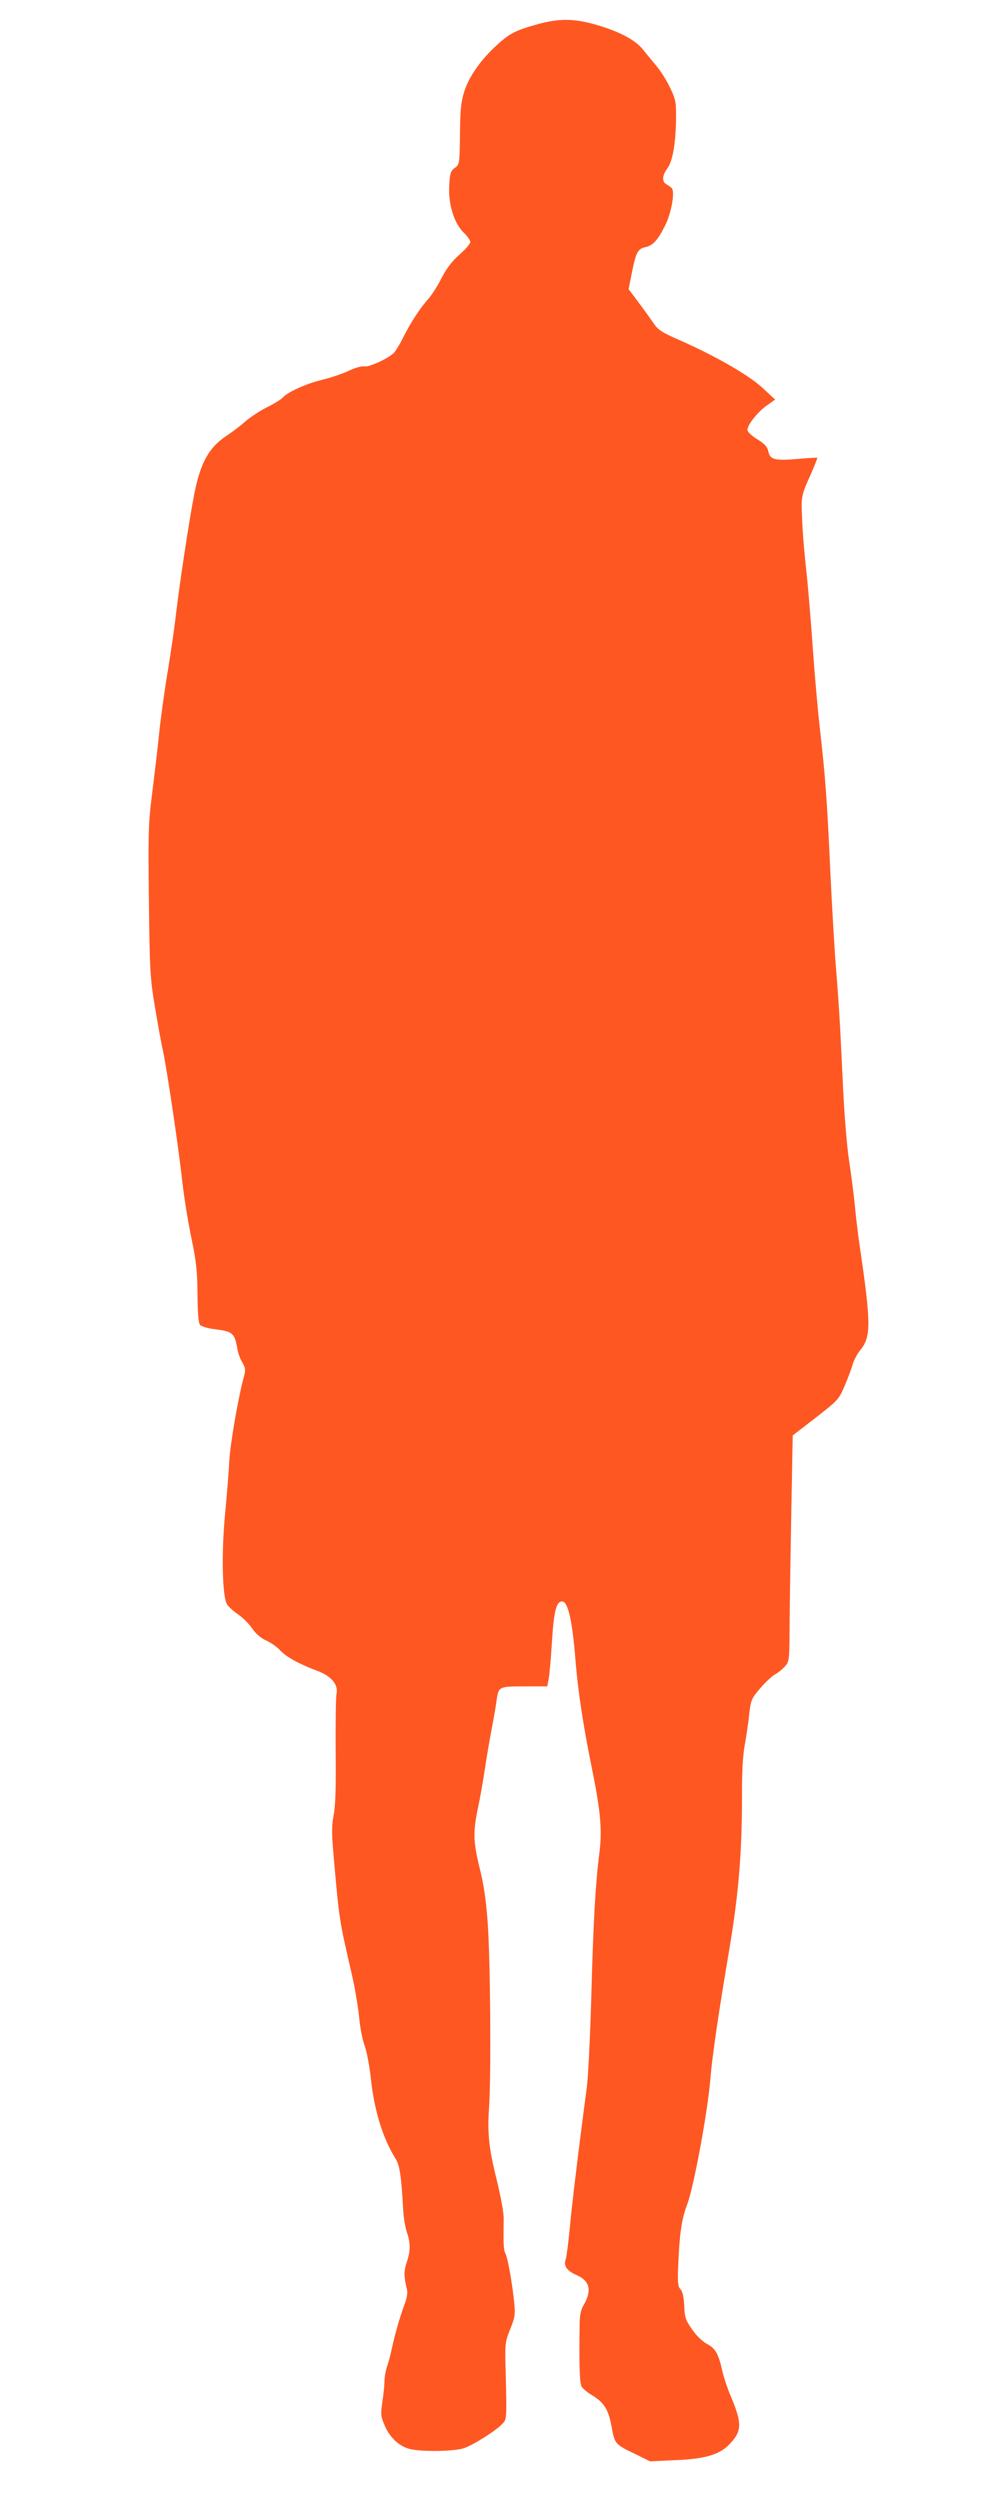
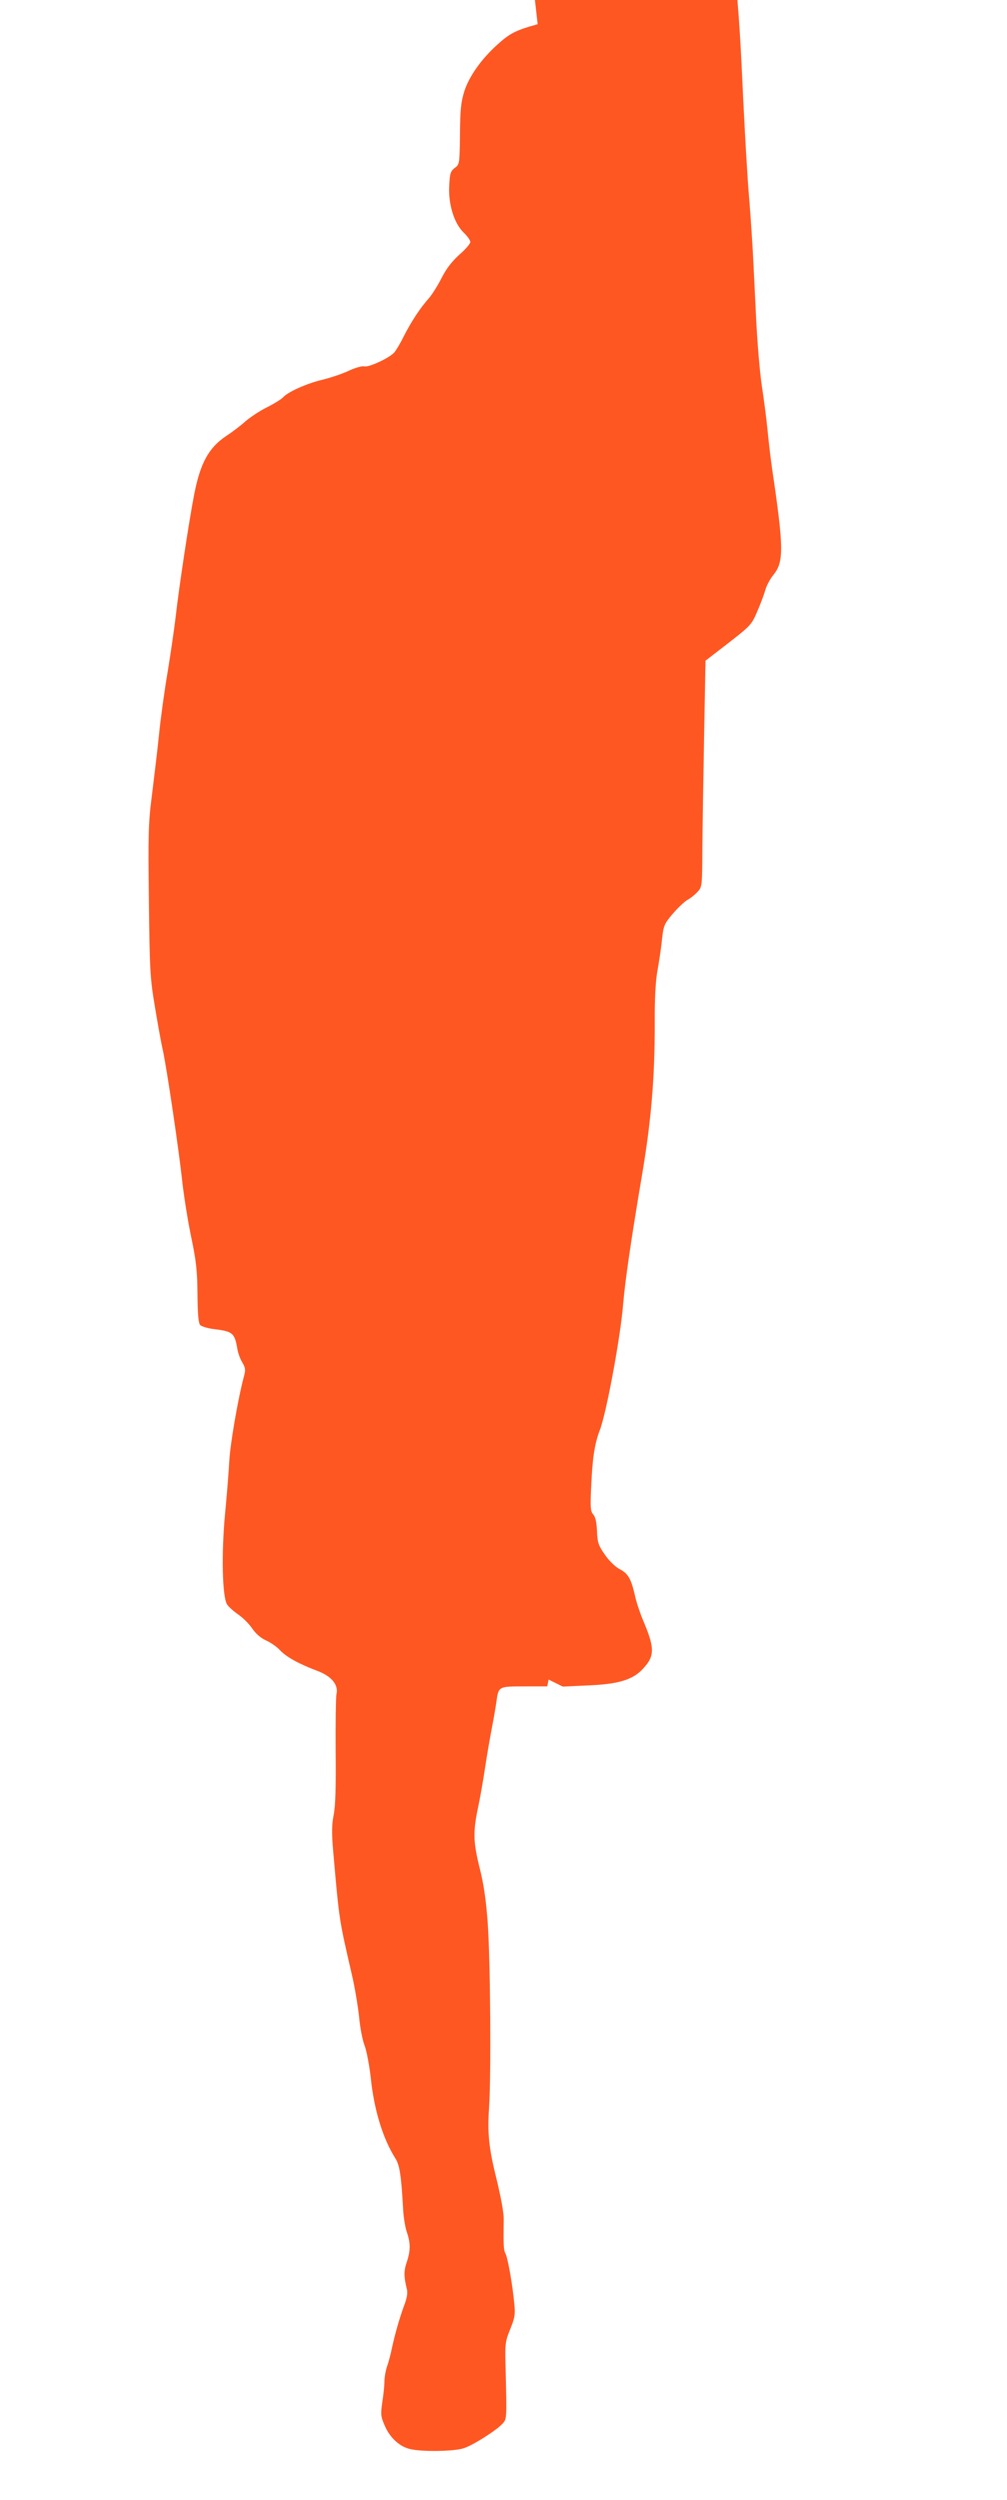
<svg xmlns="http://www.w3.org/2000/svg" version="1.0" width="516pt" height="1280pt" viewBox="0 0 516 1280" preserveAspectRatio="xMidYMid meet">
  <g transform="translate(0,1280) scale(0.1,-0.1)" fill="#ff5722" stroke="none">
-     <path d="M2755 12676 c-112 -31 -142 -46 -207 -105 -83 -75 -144 -162 -169 -239 -17 -55 -21 -95 -22 -220 -2 -150 -2 -154 -27 -172 -21 -16 -25 -28 -28 -89 -6 -95 25 -195 74 -242 19 -18 34 -40 34 -48 0 -9 -25 -38 -55 -64 -38 -34 -67 -71 -91 -118 -19 -38 -49 -86 -67 -107 -45 -50 -91 -121 -129 -196 -16 -33 -38 -69 -47 -80 -25 -29 -131 -78 -154 -72 -12 3 -47 -7 -81 -23 -34 -16 -95 -36 -136 -46 -80 -19 -177 -63 -200 -90 -8 -9 -45 -32 -83 -51 -38 -19 -87 -52 -110 -72 -23 -21 -68 -55 -100 -76 -88 -59 -131 -139 -162 -298 -27 -139 -79 -484 -95 -628 -6 -52 -24 -176 -40 -275 -17 -99 -37 -245 -45 -325 -8 -80 -25 -218 -36 -308 -19 -146 -20 -201 -16 -545 4 -351 6 -394 30 -537 14 -85 32 -186 41 -225 22 -103 82 -508 100 -675 9 -80 30 -210 47 -290 25 -120 30 -170 31 -288 1 -105 5 -147 14 -157 8 -7 37 -16 66 -20 101 -12 110 -20 124 -100 3 -22 15 -54 26 -72 16 -27 17 -38 8 -71 -30 -112 -70 -342 -75 -433 -3 -57 -13 -180 -22 -274 -19 -205 -14 -422 11 -461 9 -13 35 -36 57 -51 22 -15 54 -46 71 -71 19 -28 45 -50 72 -62 22 -10 55 -32 71 -50 33 -35 97 -70 190 -105 73 -27 111 -72 99 -120 -3 -16 -5 -148 -4 -292 2 -181 -1 -281 -10 -325 -10 -51 -11 -92 -2 -194 31 -353 29 -338 96 -629 14 -60 30 -156 36 -211 5 -56 18 -123 29 -150 10 -27 24 -101 31 -164 17 -164 62 -310 125 -410 23 -35 31 -87 41 -266 2 -40 11 -91 19 -114 19 -55 19 -95 -1 -154 -15 -44 -15 -73 1 -138 5 -18 0 -46 -13 -80 -24 -65 -47 -145 -63 -218 -6 -30 -17 -73 -25 -95 -8 -23 -14 -58 -14 -78 0 -21 -5 -69 -11 -107 -9 -62 -8 -73 12 -119 25 -60 73 -106 126 -120 57 -16 233 -14 282 4 49 17 168 93 196 125 22 24 22 24 16 270 -4 139 -3 148 23 213 24 59 27 75 21 135 -10 101 -33 230 -45 253 -10 18 -11 48 -9 174 1 35 -15 119 -41 225 -35 142 -43 222 -34 347 11 163 7 754 -7 948 -8 111 -20 196 -40 275 -34 136 -36 188 -10 312 11 51 27 143 36 203 9 61 25 153 35 205 10 52 21 115 24 140 11 75 11 75 143 75 l117 0 7 35 c4 19 12 105 17 190 10 159 22 210 52 210 31 0 53 -97 70 -315 13 -155 40 -330 87 -560 41 -204 49 -302 34 -415 -20 -157 -31 -353 -41 -730 -6 -206 -16 -420 -24 -475 -36 -269 -77 -603 -87 -720 -7 -71 -16 -140 -20 -153 -13 -34 6 -60 57 -82 67 -29 78 -80 33 -156 -13 -21 -19 -51 -19 -100 -3 -204 0 -296 10 -314 6 -10 30 -31 53 -44 62 -37 86 -75 101 -163 16 -87 17 -89 124 -140 l73 -36 127 6 c158 6 234 29 286 88 59 64 58 105 -3 248 -15 36 -34 93 -41 126 -19 84 -35 112 -79 134 -22 12 -53 42 -75 74 -33 47 -38 63 -40 121 -2 44 -8 72 -19 84 -14 15 -16 36 -11 138 6 145 17 222 44 293 35 90 107 483 120 646 9 112 40 327 99 675 45 270 63 483 63 759 -1 128 4 221 14 275 8 44 19 116 23 158 8 72 11 80 56 133 27 31 60 62 74 70 14 7 37 25 51 40 25 27 25 28 26 228 1 111 5 372 9 580 l7 377 118 91 c113 88 119 94 148 163 17 39 35 88 41 109 5 20 24 56 43 79 52 66 51 138 -9 543 -8 55 -18 143 -23 195 -5 52 -18 154 -29 225 -11 72 -24 231 -30 355 -6 124 -13 270 -16 325 -3 55 -11 181 -19 280 -9 99 -22 331 -31 515 -17 374 -25 486 -54 740 -11 96 -27 281 -36 410 -9 129 -23 298 -31 375 -16 147 -23 237 -26 345 -1 57 4 77 41 159 23 51 40 95 39 97 -2 1 -48 -1 -102 -6 -116 -10 -141 -3 -149 39 -5 23 -19 39 -57 62 -29 18 -50 38 -50 48 0 26 54 94 101 126 l41 29 -65 60 c-69 65 -246 166 -431 247 -86 38 -104 49 -130 88 -17 25 -52 73 -78 108 l-47 62 18 91 c21 100 29 116 70 125 37 8 62 36 99 110 31 60 51 170 35 190 -4 6 -17 15 -28 21 -24 14 -23 45 5 82 26 36 42 124 44 247 1 92 -1 105 -30 165 -17 36 -48 86 -70 112 -21 25 -53 64 -70 85 -40 50 -124 93 -242 127 -113 32 -187 32 -297 2z" />
+     <path d="M2755 12676 c-112 -31 -142 -46 -207 -105 -83 -75 -144 -162 -169 -239 -17 -55 -21 -95 -22 -220 -2 -150 -2 -154 -27 -172 -21 -16 -25 -28 -28 -89 -6 -95 25 -195 74 -242 19 -18 34 -40 34 -48 0 -9 -25 -38 -55 -64 -38 -34 -67 -71 -91 -118 -19 -38 -49 -86 -67 -107 -45 -50 -91 -121 -129 -196 -16 -33 -38 -69 -47 -80 -25 -29 -131 -78 -154 -72 -12 3 -47 -7 -81 -23 -34 -16 -95 -36 -136 -46 -80 -19 -177 -63 -200 -90 -8 -9 -45 -32 -83 -51 -38 -19 -87 -52 -110 -72 -23 -21 -68 -55 -100 -76 -88 -59 -131 -139 -162 -298 -27 -139 -79 -484 -95 -628 -6 -52 -24 -176 -40 -275 -17 -99 -37 -245 -45 -325 -8 -80 -25 -218 -36 -308 -19 -146 -20 -201 -16 -545 4 -351 6 -394 30 -537 14 -85 32 -186 41 -225 22 -103 82 -508 100 -675 9 -80 30 -210 47 -290 25 -120 30 -170 31 -288 1 -105 5 -147 14 -157 8 -7 37 -16 66 -20 101 -12 110 -20 124 -100 3 -22 15 -54 26 -72 16 -27 17 -38 8 -71 -30 -112 -70 -342 -75 -433 -3 -57 -13 -180 -22 -274 -19 -205 -14 -422 11 -461 9 -13 35 -36 57 -51 22 -15 54 -46 71 -71 19 -28 45 -50 72 -62 22 -10 55 -32 71 -50 33 -35 97 -70 190 -105 73 -27 111 -72 99 -120 -3 -16 -5 -148 -4 -292 2 -181 -1 -281 -10 -325 -10 -51 -11 -92 -2 -194 31 -353 29 -338 96 -629 14 -60 30 -156 36 -211 5 -56 18 -123 29 -150 10 -27 24 -101 31 -164 17 -164 62 -310 125 -410 23 -35 31 -87 41 -266 2 -40 11 -91 19 -114 19 -55 19 -95 -1 -154 -15 -44 -15 -73 1 -138 5 -18 0 -46 -13 -80 -24 -65 -47 -145 -63 -218 -6 -30 -17 -73 -25 -95 -8 -23 -14 -58 -14 -78 0 -21 -5 -69 -11 -107 -9 -62 -8 -73 12 -119 25 -60 73 -106 126 -120 57 -16 233 -14 282 4 49 17 168 93 196 125 22 24 22 24 16 270 -4 139 -3 148 23 213 24 59 27 75 21 135 -10 101 -33 230 -45 253 -10 18 -11 48 -9 174 1 35 -15 119 -41 225 -35 142 -43 222 -34 347 11 163 7 754 -7 948 -8 111 -20 196 -40 275 -34 136 -36 188 -10 312 11 51 27 143 36 203 9 61 25 153 35 205 10 52 21 115 24 140 11 75 11 75 143 75 l117 0 7 35 l73 -36 127 6 c158 6 234 29 286 88 59 64 58 105 -3 248 -15 36 -34 93 -41 126 -19 84 -35 112 -79 134 -22 12 -53 42 -75 74 -33 47 -38 63 -40 121 -2 44 -8 72 -19 84 -14 15 -16 36 -11 138 6 145 17 222 44 293 35 90 107 483 120 646 9 112 40 327 99 675 45 270 63 483 63 759 -1 128 4 221 14 275 8 44 19 116 23 158 8 72 11 80 56 133 27 31 60 62 74 70 14 7 37 25 51 40 25 27 25 28 26 228 1 111 5 372 9 580 l7 377 118 91 c113 88 119 94 148 163 17 39 35 88 41 109 5 20 24 56 43 79 52 66 51 138 -9 543 -8 55 -18 143 -23 195 -5 52 -18 154 -29 225 -11 72 -24 231 -30 355 -6 124 -13 270 -16 325 -3 55 -11 181 -19 280 -9 99 -22 331 -31 515 -17 374 -25 486 -54 740 -11 96 -27 281 -36 410 -9 129 -23 298 -31 375 -16 147 -23 237 -26 345 -1 57 4 77 41 159 23 51 40 95 39 97 -2 1 -48 -1 -102 -6 -116 -10 -141 -3 -149 39 -5 23 -19 39 -57 62 -29 18 -50 38 -50 48 0 26 54 94 101 126 l41 29 -65 60 c-69 65 -246 166 -431 247 -86 38 -104 49 -130 88 -17 25 -52 73 -78 108 l-47 62 18 91 c21 100 29 116 70 125 37 8 62 36 99 110 31 60 51 170 35 190 -4 6 -17 15 -28 21 -24 14 -23 45 5 82 26 36 42 124 44 247 1 92 -1 105 -30 165 -17 36 -48 86 -70 112 -21 25 -53 64 -70 85 -40 50 -124 93 -242 127 -113 32 -187 32 -297 2z" />
  </g>
</svg>